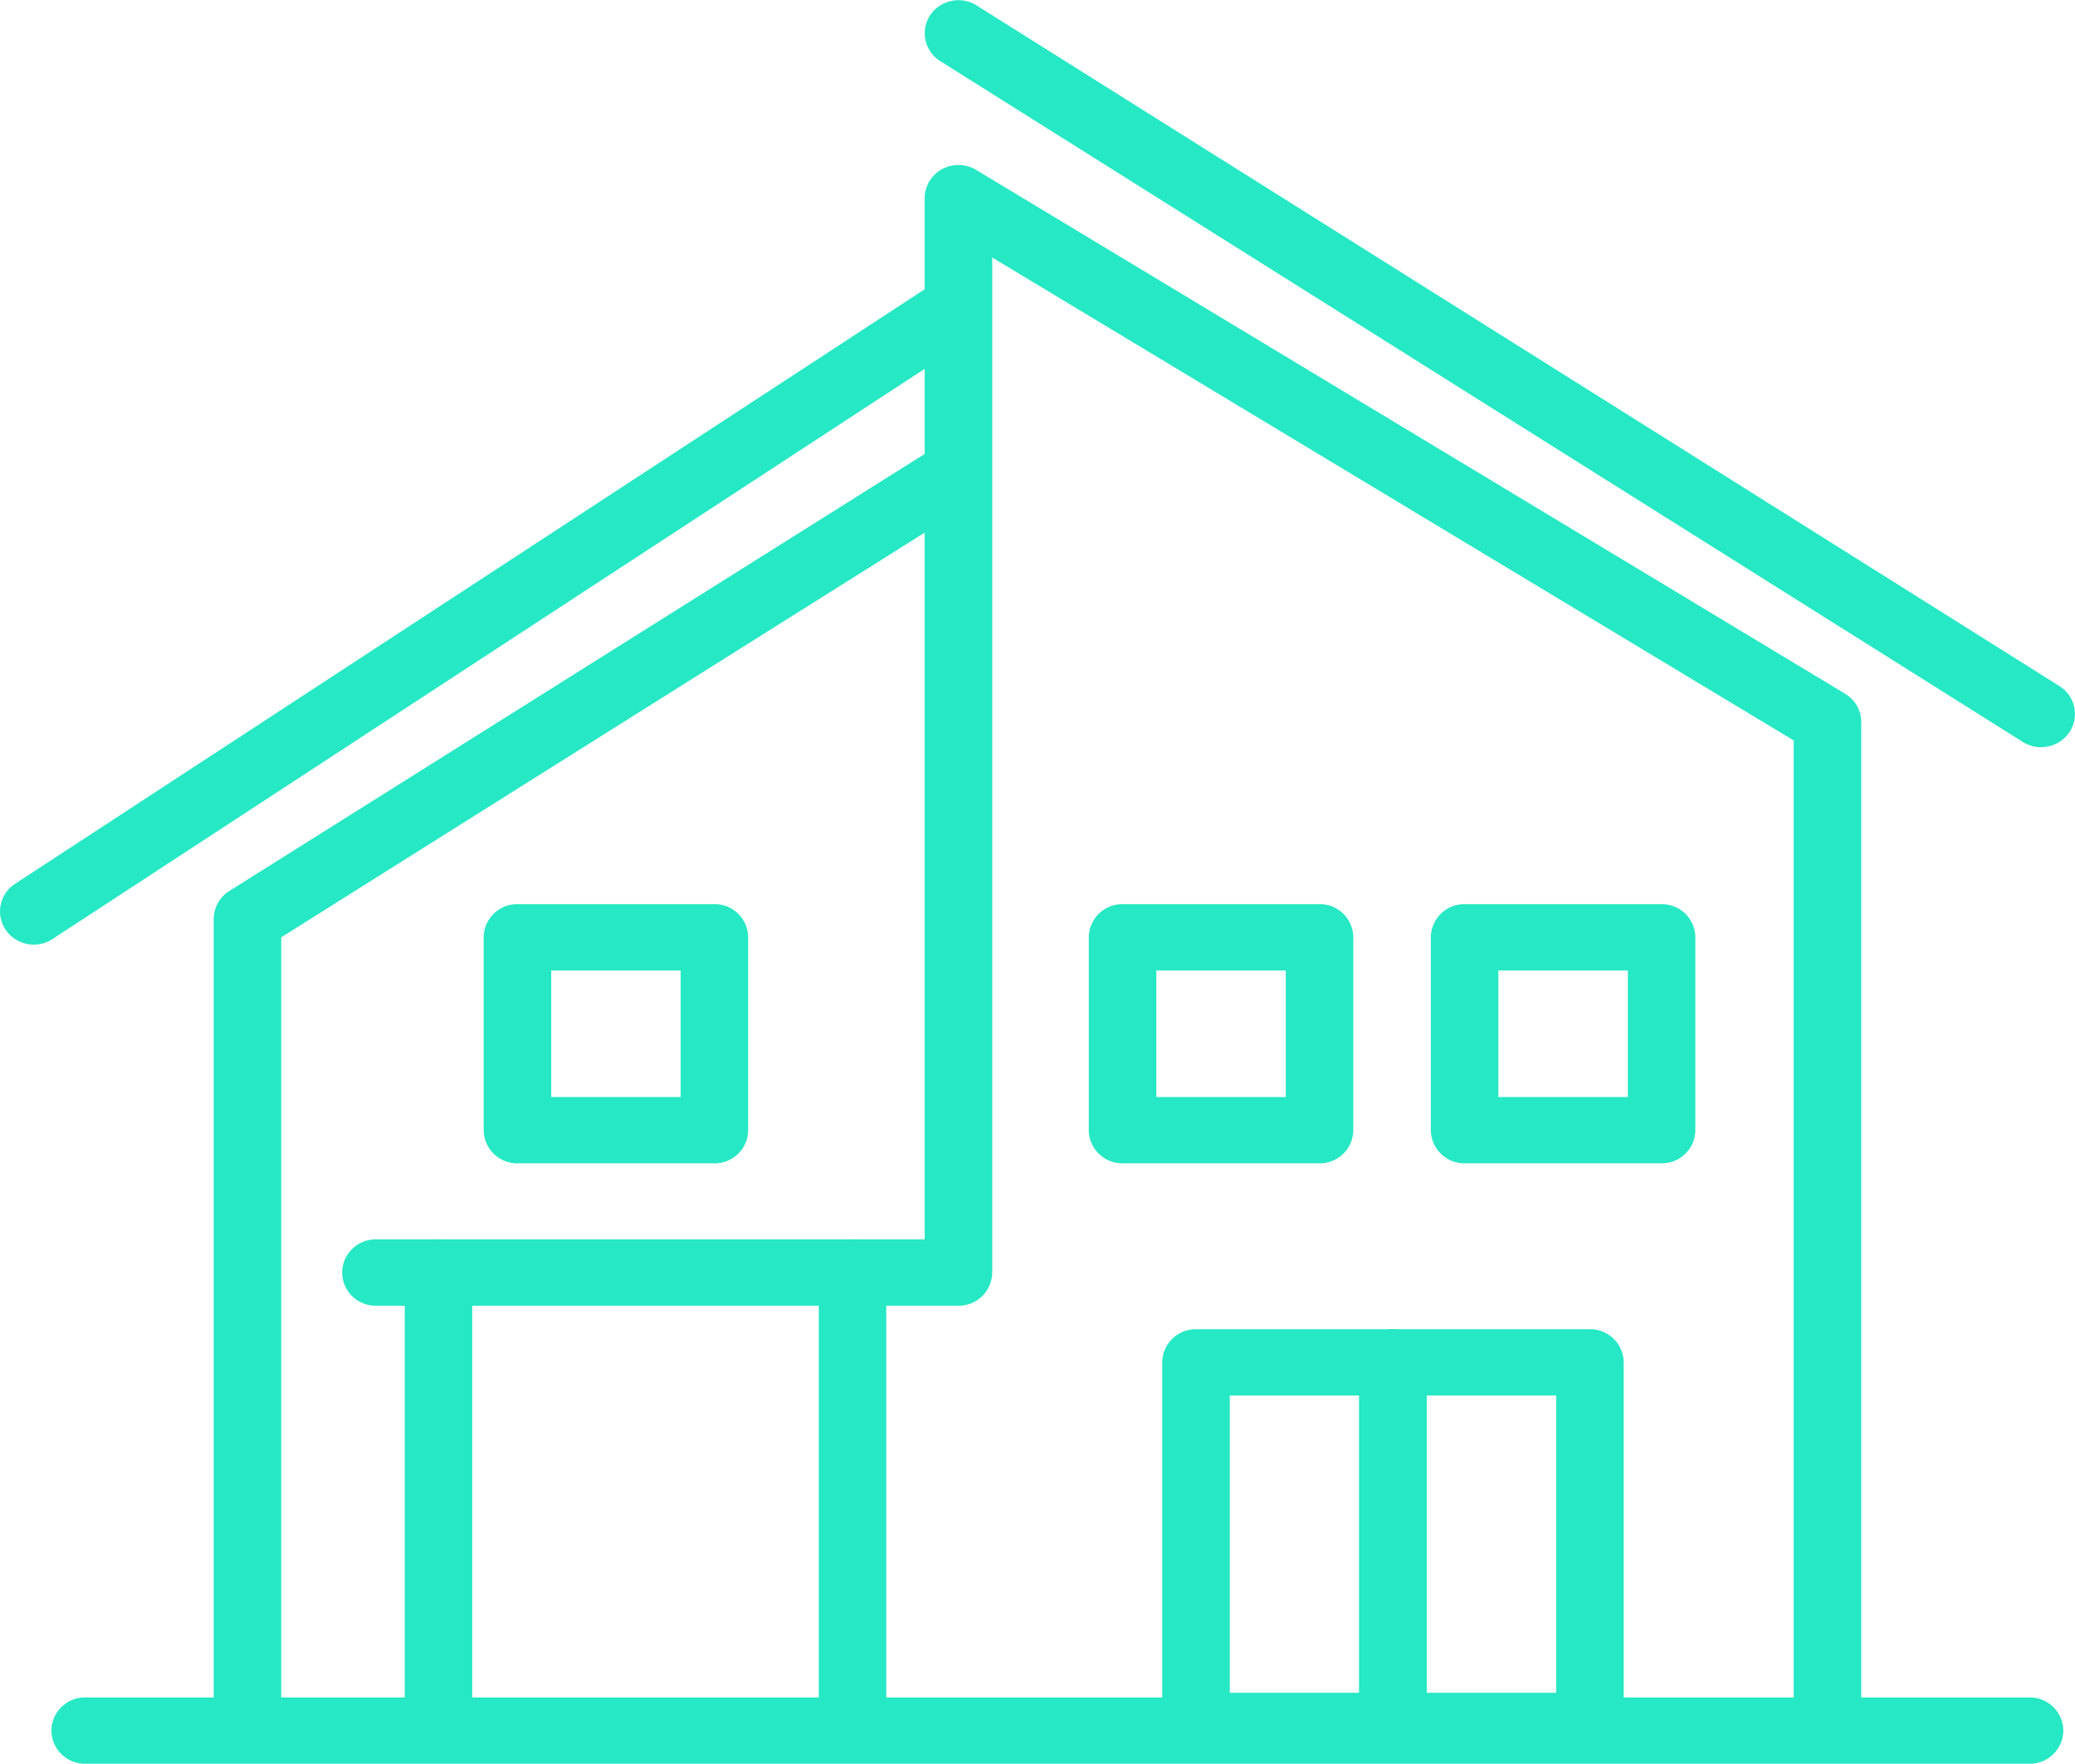
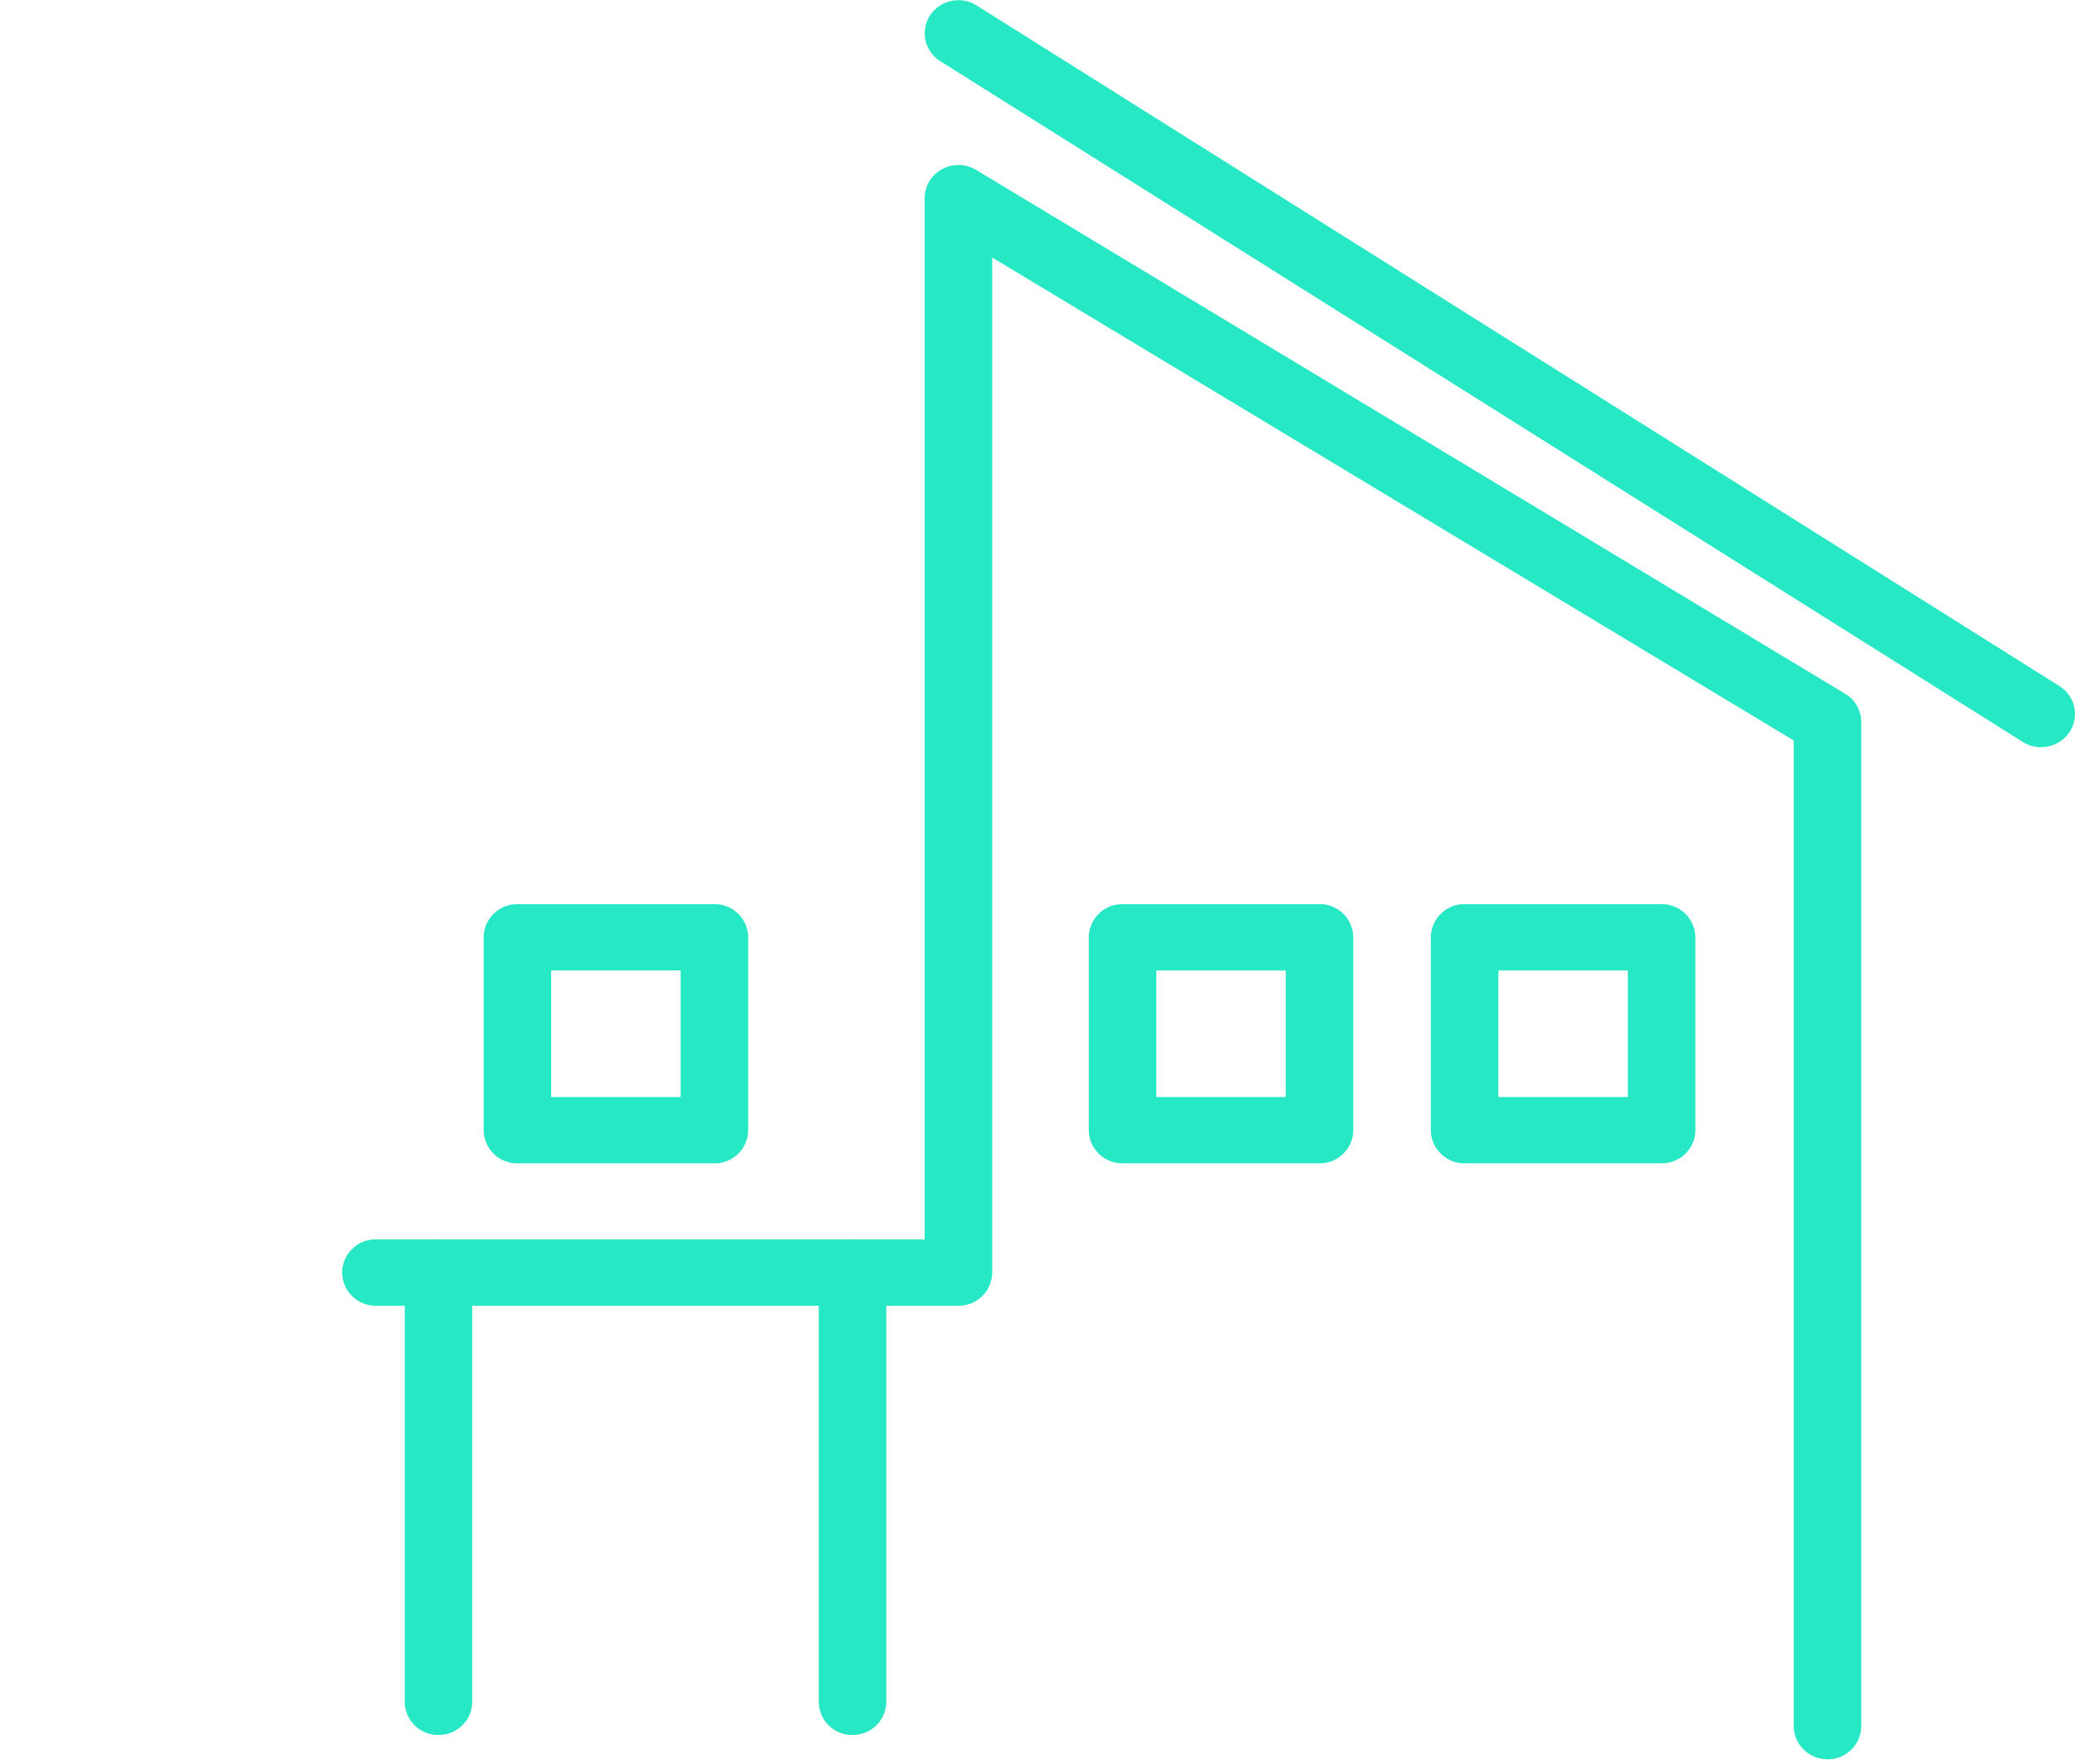
<svg xmlns="http://www.w3.org/2000/svg" width="45.429" height="38.609" viewBox="0 0 45.429 38.609">
  <defs>
    <style>.a{fill:#26e8c4;}</style>
  </defs>
  <g transform="translate(-1396.106 -1986.096)">
    <g transform="translate(1397.232 2023.253)">
-       <path class="a" d="M14.052.471H-28.517a.732.732,0,0,1-.739-.725.733.733,0,0,1,.739-.727H14.052a.733.733,0,0,1,.739.727.732.732,0,0,1-.739.725" transform="translate(29.256 0.981)" />
-     </g>
+       </g>
    <g transform="translate(1403.597 1989.709)">
      <path class="a" d="M10.551,11.323a.732.732,0,0,1-.739-.725V-10.978L-7.736-21.55V.669a.734.734,0,0,1-.739.727H-21.229a.733.733,0,0,1-.739-.727.731.731,0,0,1,.739-.725H-9.215V-22.849a.726.726,0,0,1,.379-.634.753.753,0,0,1,.748.015L10.938-12a.722.722,0,0,1,.352.619V10.6a.732.732,0,0,1-.739.725" transform="translate(21.968 23.574)" />
    </g>
    <g transform="translate(1416.351 1986.096)">
      <path class="a" d="M7.931,5.307a.754.754,0,0,1-.4-.114L-16.173-9.712a.719.719,0,0,1-.224-1,.746.746,0,0,1,1.02-.219L8.331,3.969a.719.719,0,0,1,.224,1,.741.741,0,0,1-.623.335" transform="translate(16.513 11.05)" />
    </g>
    <g transform="translate(1400.786 1995.793)">
-       <path class="a" d="M.24,9.328A.732.732,0,0,1-.5,8.6v-17.6a.727.727,0,0,1,.34-.613l15.437-9.7a.746.746,0,0,1,1.02.221.717.717,0,0,1-.224,1L.978-8.6V8.6a.732.732,0,0,1-.739.725" transform="translate(0.499 19.421)" />
-     </g>
+       </g>
    <g transform="translate(1396.106 1992.32)">
-       <path class="a" d="M.24,4.69a.743.743,0,0,1-.616-.324A.719.719,0,0,1-.17,3.359l19.892-13a.746.746,0,0,1,1.024.2.717.717,0,0,1-.206,1.007L.649,4.568A.751.751,0,0,1,.24,4.69" transform="translate(0.5 9.764)" />
-     </g>
+       </g>
    <g transform="translate(1425.864 2015.193)">
-       <path class="a" d="M1.639,3.054H-2.673a.734.734,0,0,1-.74-.725V-5.632a.734.734,0,0,1,.74-.727H1.639a.733.733,0,0,1,.739.727V2.329a.732.732,0,0,1-.739.725M-1.934,1.6H.9V-4.907H-1.934Z" transform="translate(3.413 6.359)" />
-     </g>
+       </g>
    <g transform="translate(1421.551 2015.193)">
-       <path class="a" d="M1.639,3.054H-2.673a.734.734,0,0,1-.74-.725V-5.632a.734.734,0,0,1,.74-.727H1.639a.733.733,0,0,1,.739.727V2.329a.732.732,0,0,1-.739.725M-1.934,1.6H.9V-4.907H-1.934Z" transform="translate(3.413 6.359)" />
-     </g>
+       </g>
    <g transform="translate(1419.943 2005.888)">
      <path class="a" d="M1.639,1.841H-2.673a.734.734,0,0,1-.74-.725V-3.108a.734.734,0,0,1,.74-.725H1.639a.732.732,0,0,1,.739.725V1.116a.732.732,0,0,1-.739.725M-1.934.389H.9v-2.77H-1.934Z" transform="translate(3.413 3.833)" />
    </g>
    <g transform="translate(1406.695 2005.888)">
      <path class="a" d="M1.639,1.841H-2.673a.734.734,0,0,1-.74-.725V-3.108a.734.734,0,0,1,.74-.725H1.639a.732.732,0,0,1,.739.725V1.116a.732.732,0,0,1-.739.725M-1.934.389H.9v-2.77H-1.934Z" transform="translate(3.413 3.833)" />
    </g>
    <g transform="translate(1427.432 2005.888)">
      <path class="a" d="M1.639,1.841H-2.673a.734.734,0,0,1-.74-.725V-3.108a.734.734,0,0,1,.74-.725H1.639a.732.732,0,0,1,.739.725V1.116a.732.732,0,0,1-.739.725M-1.934.389H.9v-2.77H-1.934Z" transform="translate(3.413 3.833)" />
    </g>
    <g transform="translate(1414.033 2013.234)">
      <path class="a" d="M.24,3.518A.732.732,0,0,1-.5,2.792V-6.6A.731.731,0,0,1,.24-7.324.731.731,0,0,1,.978-6.6V2.792a.732.732,0,0,1-.739.725" transform="translate(0.499 7.324)" />
    </g>
    <g transform="translate(1404.968 2013.234)">
      <path class="a" d="M.24,3.518A.732.732,0,0,1-.5,2.792V-6.6A.731.731,0,0,1,.24-7.324.731.731,0,0,1,.978-6.6V2.792a.732.732,0,0,1-.739.725" transform="translate(0.499 7.324)" />
    </g>
  </g>
</svg>